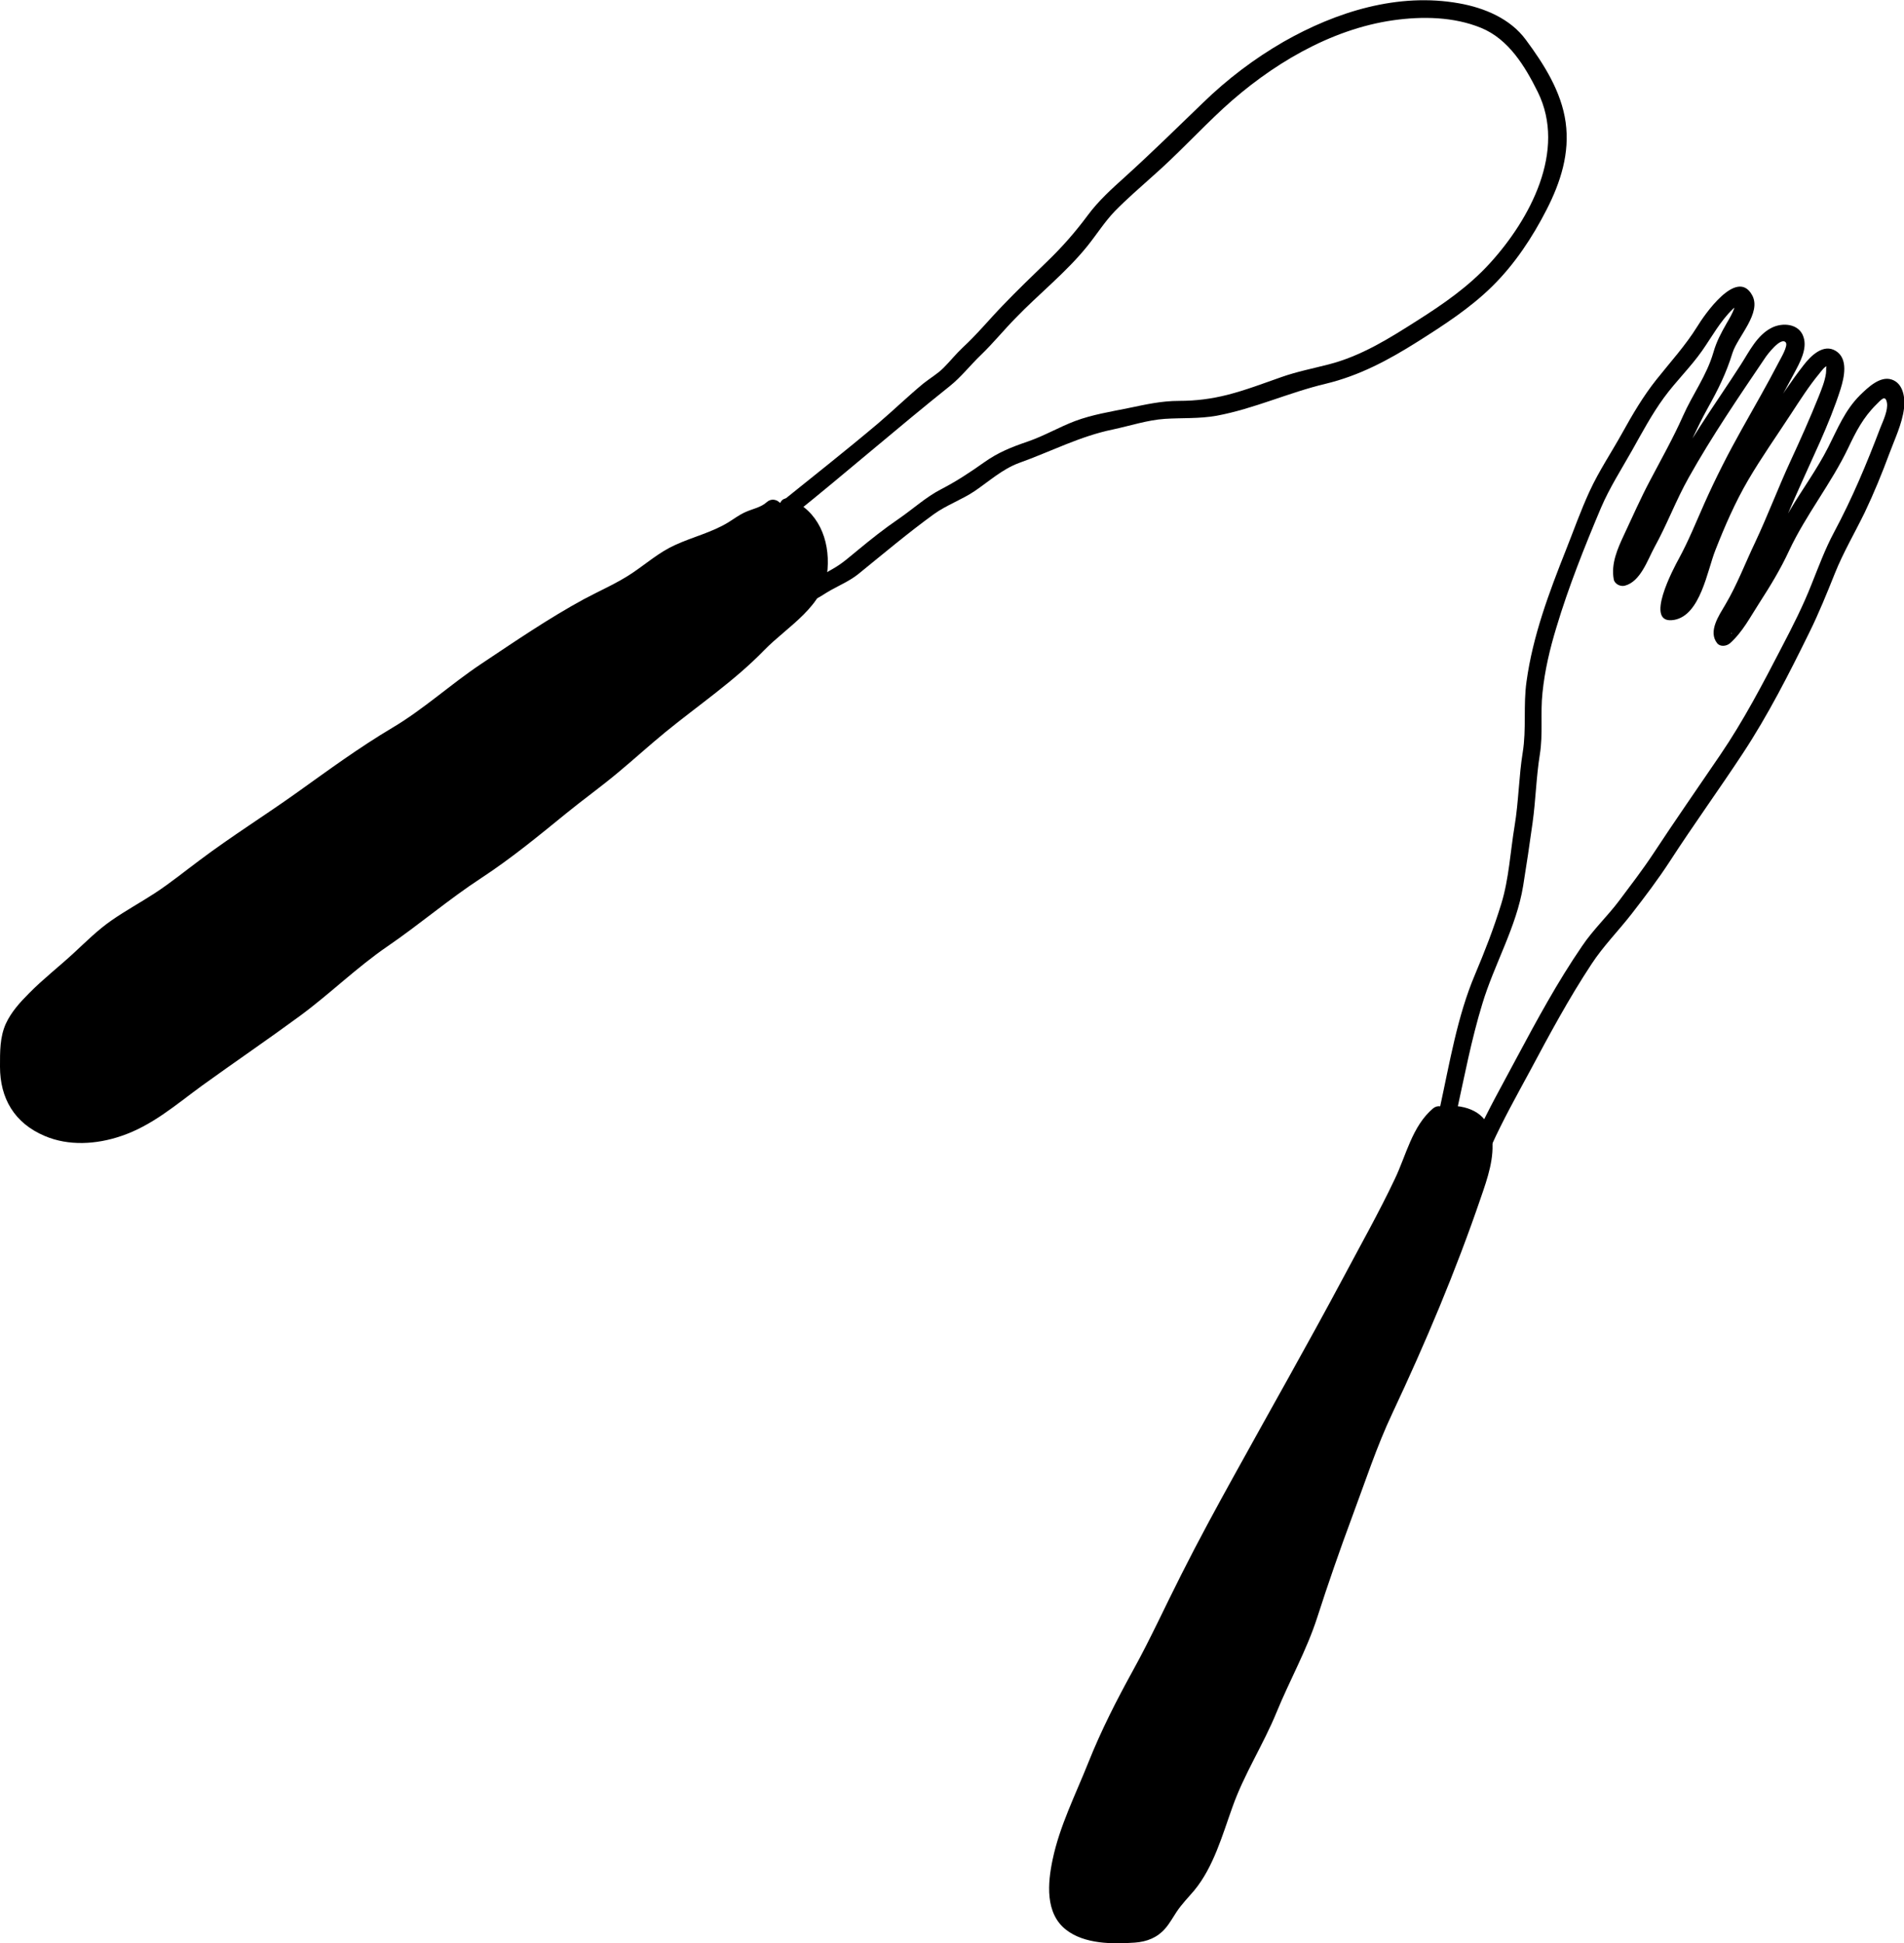
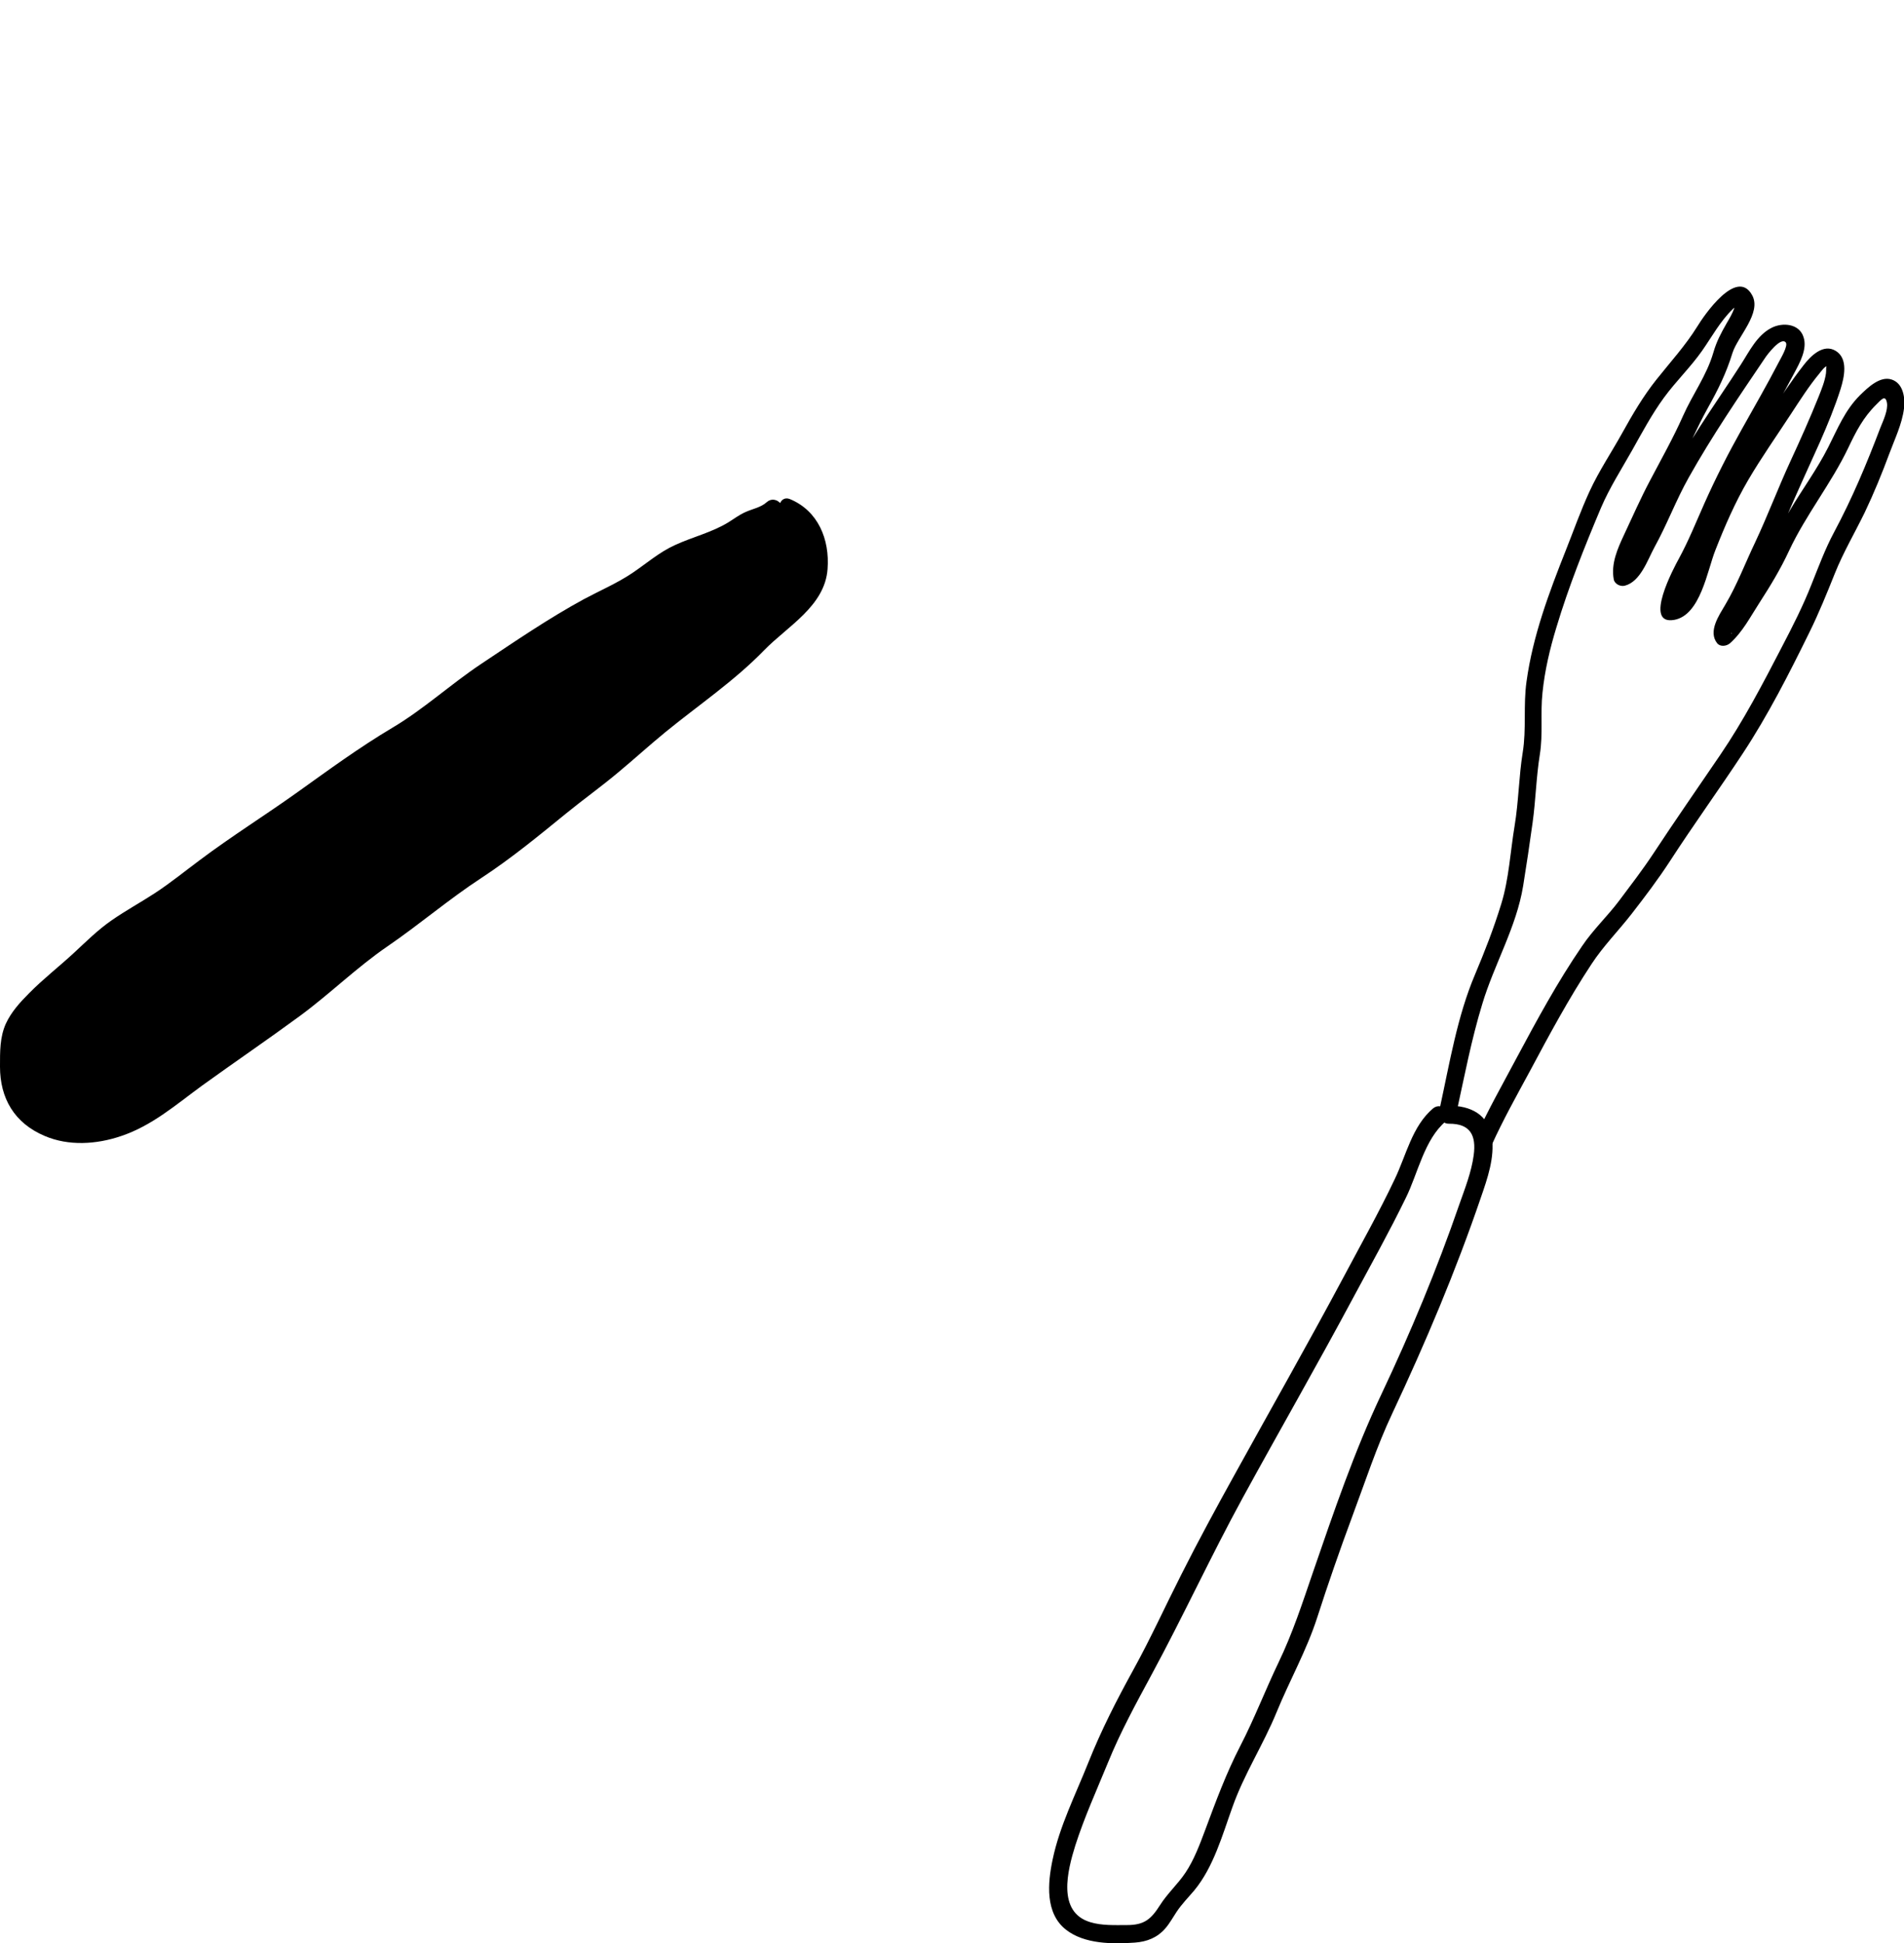
<svg xmlns="http://www.w3.org/2000/svg" id="_レイヤー_2" data-name="レイヤー 2" viewBox="0 0 84.69 86.43">
  <g id="_パーツ" data-name="パーツ">
    <g>
      <g>
        <path d="M34.12,22.81c.89-.36,1.92.79,2.11,1.73.19.94-.16,1.93-.74,2.7s-1.35,1.36-2.12,1.95c-8.33,6.34-16.66,12.68-24.99,19.01-1.59,1.21-3.5,2.49-5.43,1.99-1.08-.28-2-1.15-2.34-2.21-.34-1.07-.09-2.3.54-3.26,7.74-6.25,15.81-12.09,24.26-17.35,2.79-1.92,5.88-3.43,8.7-4.56Z" />
        <path d="M34.92,22.99c1.15.47,1.4,2.31.72,3.25-.42.58-1.04,1.06-1.58,1.53s-1.02,1.05-1.58,1.52c-1.24,1.04-2.57,1.97-3.81,3.01s-2.33,1.98-3.55,2.92-2.4,2.03-3.73,2.9-2.4,1.81-3.64,2.67-2.48,1.77-3.65,2.78-2.52,1.94-3.82,2.85c-1.23.87-2.41,1.83-3.67,2.64-1.02.65-2.25,1.11-3.48.95-.61-.08-1.2-.33-1.65-.74-.65-.6-.68-1.29-.67-2.12,0-.64.06-1.17.44-1.71.44-.61,1.04-1.12,1.6-1.61,1.12-.97,2.13-1.99,3.4-2.77s2.54-1.75,3.79-2.67,2.6-1.74,3.87-2.66,2.57-1.86,3.95-2.67c1.47-.87,2.72-2.04,4.15-2.97,1.5-.98,2.99-2,4.57-2.85.71-.38,1.46-.71,2.12-1.17.72-.51,1.36-.99,2.19-1.33.71-.29,1.42-.5,2.07-.92.55-.35,1.23-.48,1.72-.92.38-.35-.18-.91-.57-.57-.26.24-.63.3-.94.44-.28.12-.51.3-.77.46-.73.45-1.59.65-2.37,1.01-.71.32-1.27.82-1.91,1.25-.67.45-1.44.78-2.15,1.16-1.58.86-3.07,1.88-4.57,2.88-1.35.9-2.55,2.01-3.95,2.84-1.48.88-2.84,1.88-4.24,2.88s-2.92,1.95-4.33,3.01c-.66.49-1.31,1.02-2,1.47-.63.41-1.29.77-1.91,1.2s-1.13.94-1.68,1.45c-.66.61-1.37,1.16-2,1.8-.4.4-.79.83-1.03,1.35C-.01,46.13,0,46.78,0,47.44c0,1.41.64,2.51,1.98,3.08,1.07.46,2.31.38,3.4.01,1.38-.46,2.45-1.4,3.6-2.24,1.44-1.04,2.91-2.04,4.34-3.09,1.35-.99,2.54-2.17,3.93-3.12s2.72-2.09,4.16-3.03c1.34-.88,2.53-1.86,3.77-2.87.76-.62,1.56-1.19,2.31-1.82.71-.59,1.39-1.21,2.11-1.8,1.47-1.2,3.06-2.27,4.39-3.64,1.04-1.07,2.7-1.96,2.82-3.61.1-1.32-.42-2.59-1.67-3.11-.48-.2-.68.58-.21.77h0Z" />
-         <path d="M35.31,22.89c2.34-1.88,4.6-3.85,6.94-5.72.5-.4.91-.93,1.38-1.38.54-.52,1.01-1.1,1.53-1.63,1.04-1.08,2.27-2.05,3.21-3.22.41-.51.76-1.07,1.22-1.55.54-.55,1.13-1.06,1.71-1.58,1.08-.95,2.05-2.01,3.11-2.99,2.08-1.91,4.74-3.52,7.57-3.92,1.28-.18,2.68-.16,3.9.34s1.95,1.7,2.52,2.85c1.29,2.61-.34,5.66-2.14,7.63-.94,1.03-2.07,1.81-3.24,2.55-1.24.79-2.48,1.57-3.93,1.94-.7.18-1.41.32-2.09.56-.8.28-1.58.58-2.4.79-.71.18-1.41.27-2.15.27-.8,0-1.48.16-2.26.32s-1.61.29-2.38.58c-.71.27-1.37.66-2.1.91s-1.31.48-1.93.92-1.24.85-1.92,1.2-1.26.89-1.92,1.34c-.6.41-1.18.87-1.75,1.34-.41.33-.71.62-1.18.88-.33.18-.82.54-1.11.64l.49.28c.11.32-.07.22.08.1.06-.05.12-.15.16-.22.08-.14.14-.23.1-.41-.06-.33-.46-.34-.67-.18-.02.02-.05.04-.07.06-.37.36.2.92.57.57.02-.02.04-.04.07-.06l-.67-.18c-.07-.38.09-.3-.09-.12-.05.05-.1.13-.14.19-.09.14-.17.28-.11.45.07.2.28.35.49.28.29-.1.58-.33.86-.48.4-.22.85-.42,1.21-.71,1.11-.9,2.21-1.83,3.37-2.67.56-.4,1.22-.63,1.79-1.01.65-.44,1.25-.99,1.99-1.26,1.4-.5,2.71-1.19,4.18-1.49.75-.16,1.54-.42,2.3-.47s1.53,0,2.31-.14c1.66-.31,3.2-1.03,4.84-1.42,1.5-.36,2.79-1.05,4.09-1.87,1.17-.74,2.35-1.5,3.34-2.48s1.77-2.16,2.4-3.39,1.04-2.52.85-3.89-.97-2.59-1.77-3.67c-.69-.94-1.84-1.42-2.96-1.62-2.72-.49-5.47.37-7.82,1.71-1.3.75-2.5,1.66-3.58,2.71-1.15,1.11-2.27,2.21-3.45,3.28-.6.54-1.2,1.08-1.68,1.73-.55.74-1.11,1.38-1.77,2.02s-1.37,1.32-2.02,2c-.59.61-1.13,1.27-1.76,1.85-.31.29-.56.61-.86.91-.27.27-.6.46-.89.69-.69.57-1.34,1.2-2.02,1.78-1.41,1.19-2.87,2.34-4.31,3.5-.4.32.17.89.57.57h0Z" />
      </g>
      <g>
-         <path d="M63.51,50.69c-.07-.58.34-1.18.9-1.33.56-.15,1.22.15,1.45.68.26.59.04,1.26-.18,1.87-1.53,4.11-3.06,8.22-4.6,12.33-2.34,5.74-4.68,11.48-7.14,17.17-.63,1.64-1.67,3.13-2.98,4.24-.81.14-1.67.27-2.45.01-.78-.26-1.46-1.05-1.35-1.86.15-1.76.71-3.48,1.55-5.03,2.09-4.14,4.18-8.28,6.25-12.38,1.84-3.72,3.84-7.36,5.93-10.94.95-1.82,1.89-3.63,2.62-4.76Z" />
        <path d="M64.45,49.98c.95-.01,1.22.52,1.1,1.4-.1.75-.39,1.48-.64,2.19-.99,2.87-2.16,5.68-3.46,8.43-1.21,2.55-2.13,5.26-3.05,7.93-.47,1.37-.9,2.7-1.53,4.01-.59,1.23-1.07,2.49-1.7,3.71s-1.09,2.47-1.57,3.76c-.24.64-.49,1.31-.87,1.88-.34.51-.8.92-1.13,1.44-.4.63-.7.89-1.47.89-.54,0-1.12.03-1.64-.13-1.48-.45-1.01-2.29-.66-3.41.4-1.25.95-2.46,1.45-3.68.56-1.38,1.26-2.65,1.96-3.95,1.4-2.59,2.63-5.26,4.04-7.84,1.63-2.98,3.32-5.92,4.92-8.91.79-1.47,1.6-2.92,2.33-4.42.54-1.09.82-2.6,1.78-3.41.39-.33-.18-.9-.57-.57-.93.79-1.19,2.08-1.7,3.14-.71,1.5-1.53,2.95-2.31,4.42-1.56,2.92-3.2,5.8-4.8,8.7-.82,1.48-1.63,2.97-2.39,4.48-.71,1.4-1.36,2.83-2.12,4.21s-1.44,2.71-2.01,4.14-1.28,2.83-1.59,4.32c-.22,1.04-.34,2.39.6,3.12.82.64,2.07.64,3.06.57.54-.04,1-.22,1.36-.64.19-.22.33-.48.49-.72.23-.35.52-.64.79-.96.86-1.04,1.25-2.46,1.7-3.71.52-1.47,1.37-2.77,1.96-4.21s1.34-2.76,1.81-4.22,1-2.99,1.55-4.47c.58-1.55,1.09-3.13,1.8-4.63,1.47-3.13,2.81-6.3,3.93-9.58.29-.84.62-1.78.49-2.68-.15-1.01-.96-1.41-1.91-1.4-.51,0-.52.81,0,.8h0Z" />
        <path d="M64.79,49.46c.35-1.6.66-3.23,1.14-4.8.53-1.77,1.52-3.42,1.82-5.26.15-.93.29-1.87.42-2.81.14-1.01.16-2.02.32-3.02.15-.92.02-1.84.12-2.76.1-.99.33-1.96.62-2.91.54-1.8,1.25-3.58,1.98-5.31.38-.89.9-1.7,1.38-2.55.45-.8.88-1.61,1.42-2.35s1.18-1.35,1.7-2.09c.44-.63.81-1.32,1.37-1.86.03-.03.14-.11.16-.14.03-.06-.05-.13-.04-.14-.04.06-.04.18-.06.25-.08.23-.21.45-.34.67-.25.44-.45.81-.59,1.3-.3,1.03-.92,1.85-1.35,2.82s-.96,1.91-1.46,2.86c-.42.79-.78,1.61-1.16,2.42-.29.62-.59,1.29-.46,1.99.04.21.3.33.49.28.7-.18,1.01-1.14,1.32-1.71.56-1.01.96-2.1,1.53-3.11,1.02-1.82,2.22-3.58,3.39-5.31.07-.11.7-.96.92-.69.12.14-.23.72-.3.86-.53,1.02-1.1,2.01-1.66,3.01-.6,1.07-1.15,2.15-1.65,3.27-.37.83-.71,1.68-1.14,2.47-.21.38-1.61,2.98-.21,2.73,1.17-.21,1.47-2.2,1.83-3.1.42-1.07.88-2.13,1.46-3.12s1.27-1.97,1.91-2.95c.38-.58.8-1.24,1.25-1.78.06-.07.24-.33.34-.33-.05,0-.02.16-.04.31-.05.36-.2.72-.33,1.05-.39.97-.81,1.91-1.25,2.86-.55,1.19-1.01,2.42-1.57,3.61-.44.92-.8,1.88-1.32,2.76-.28.48-.79,1.2-.37,1.73.14.17.42.13.57,0,.57-.51.9-1.17,1.31-1.8.49-.76.94-1.5,1.32-2.32.75-1.6,1.87-2.98,2.63-4.57.34-.72.67-1.36,1.25-1.93.19-.18.4-.47.47-.08.06.33-.17.81-.29,1.11-.61,1.61-1.26,3.16-2.07,4.67-.39.73-.68,1.52-.99,2.29-.38.97-.85,1.89-1.33,2.81-.85,1.64-1.69,3.25-2.73,4.78s-2.01,2.92-2.99,4.41c-.47.71-1,1.4-1.51,2.08s-1.16,1.29-1.65,2.02c-1.09,1.59-2.01,3.29-2.92,4.99-.61,1.15-1.26,2.29-1.8,3.48-.21.47.48.87.69.4.51-1.13,1.12-2.22,1.71-3.31.86-1.61,1.73-3.23,2.74-4.76.53-.81,1.2-1.48,1.79-2.24s1.18-1.54,1.7-2.34c1.05-1.62,2.18-3.18,3.24-4.79,1.12-1.7,2.05-3.53,2.95-5.36.43-.87.79-1.76,1.15-2.66s.88-1.79,1.32-2.69c.41-.86.77-1.74,1.1-2.63.24-.65.56-1.3.65-2,.06-.47-.03-1.12-.55-1.29s-1.06.36-1.41.7c-.67.67-.99,1.48-1.41,2.31-.5.99-1.16,1.88-1.72,2.83-.53.88-.9,1.84-1.43,2.73s-1.05,1.92-1.8,2.6h.57c.18.22,0,.14.09.05.03-.04.07-.17.09-.22.07-.16.16-.31.25-.47.15-.26.31-.51.43-.78.55-1.22,1.14-2.42,1.67-3.65.48-1.12.99-2.23,1.49-3.34.33-.75.66-1.55.91-2.34.16-.52.35-1.34-.21-1.69s-1.13.23-1.45.65c-.52.67-1.02,1.41-1.46,2.13-.64,1.06-1.4,2.04-1.98,3.13-.54,1.03-1.03,2.13-1.41,3.24-.19.54-.44,1.96-1.13,2.06l.39.1c.06.08.08-.15.1-.23.04-.15.1-.29.16-.43.14-.31.3-.61.46-.91.41-.76.75-1.56,1.1-2.35.98-2.21,2.24-4.27,3.37-6.41.24-.45.59-1.07.41-1.6-.19-.6-.93-.66-1.42-.41-.65.33-.99,1.05-1.37,1.64-.59.92-1.21,1.81-1.8,2.73-.68,1.06-1.35,2.13-1.88,3.28-.28.62-.54,1.23-.88,1.83-.14.25-.49,1.16-.79,1.24l.49.28c-.13-.68.45-1.49.72-2.08.41-.89.84-1.77,1.31-2.63s.86-1.82,1.35-2.7c.46-.82.83-1.56,1.11-2.47.23-.73,1.32-1.79.87-2.58-.68-1.22-2.13.9-2.44,1.41-.53.85-1.19,1.57-1.81,2.35-.59.74-1.07,1.56-1.53,2.39s-1.03,1.68-1.44,2.57-.71,1.75-1.06,2.63c-.75,1.89-1.47,3.81-1.75,5.84-.15,1.05,0,2.12-.17,3.16s-.18,2.18-.36,3.26c-.19,1.14-.25,2.35-.59,3.46s-.74,2.13-1.17,3.15c-.79,1.86-1.13,3.94-1.56,5.91-.11.5.66.72.77.21h0Z" />
      </g>
    </g>
  </g>
</svg>